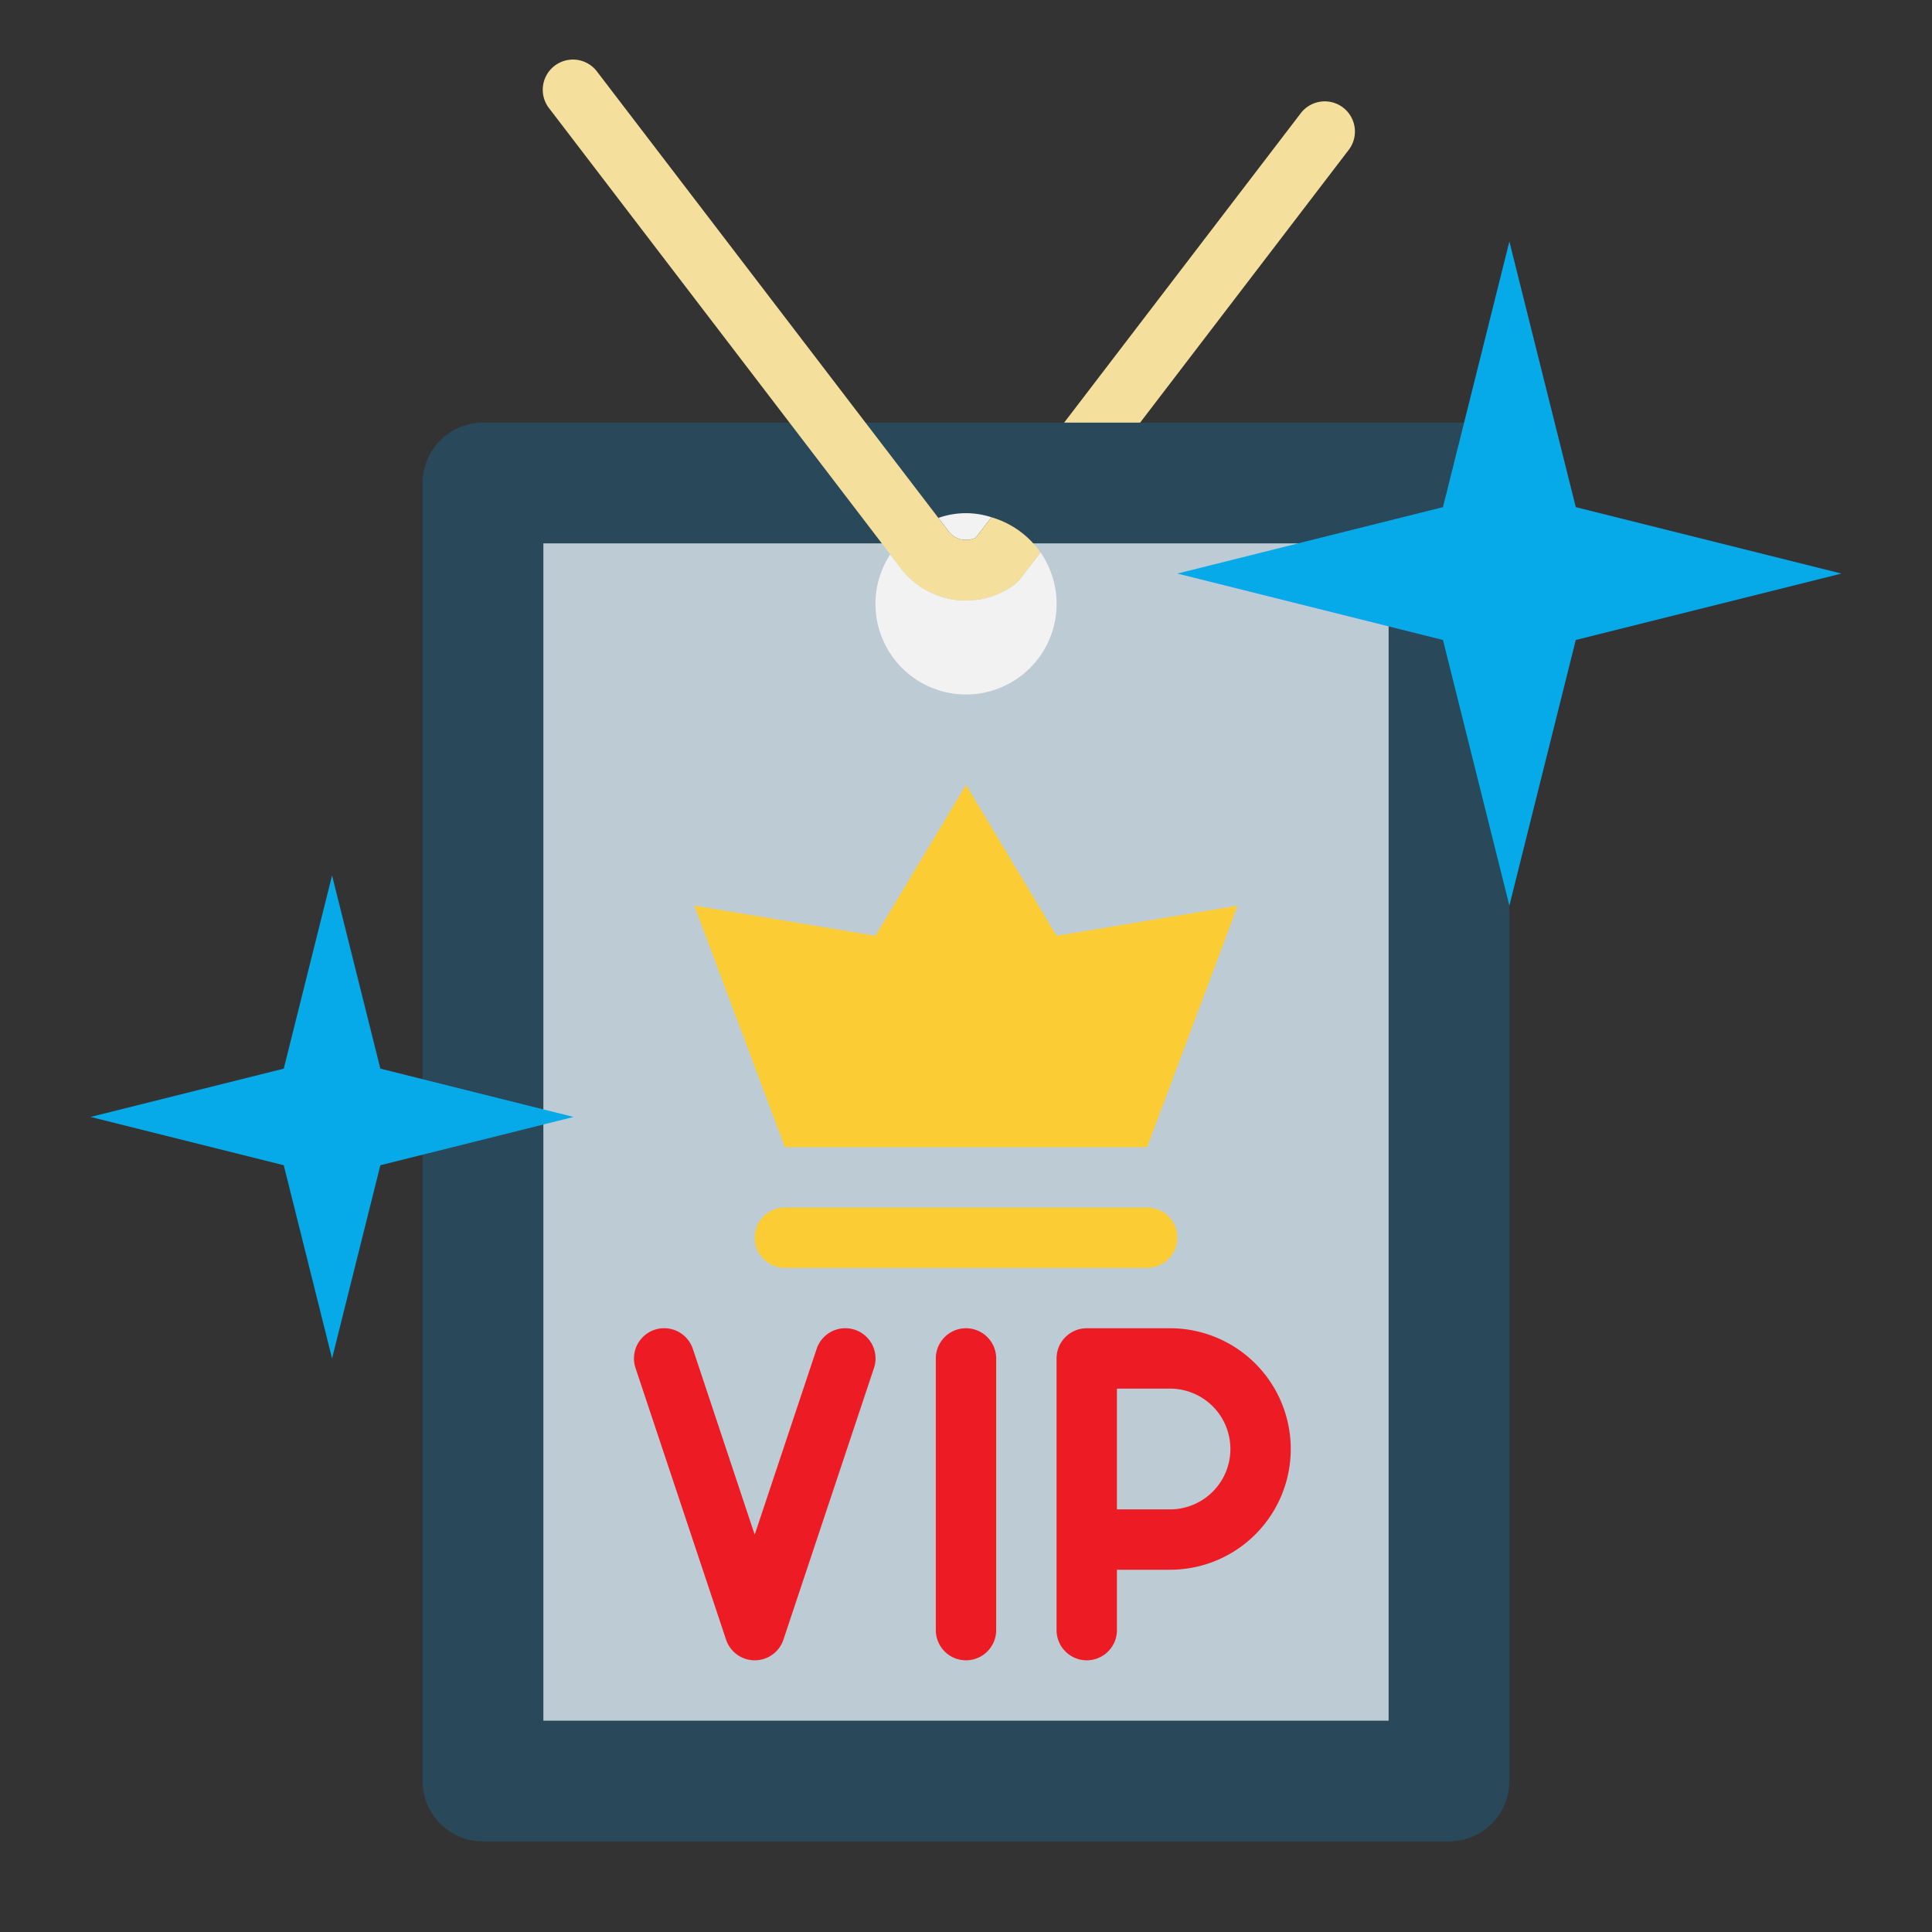
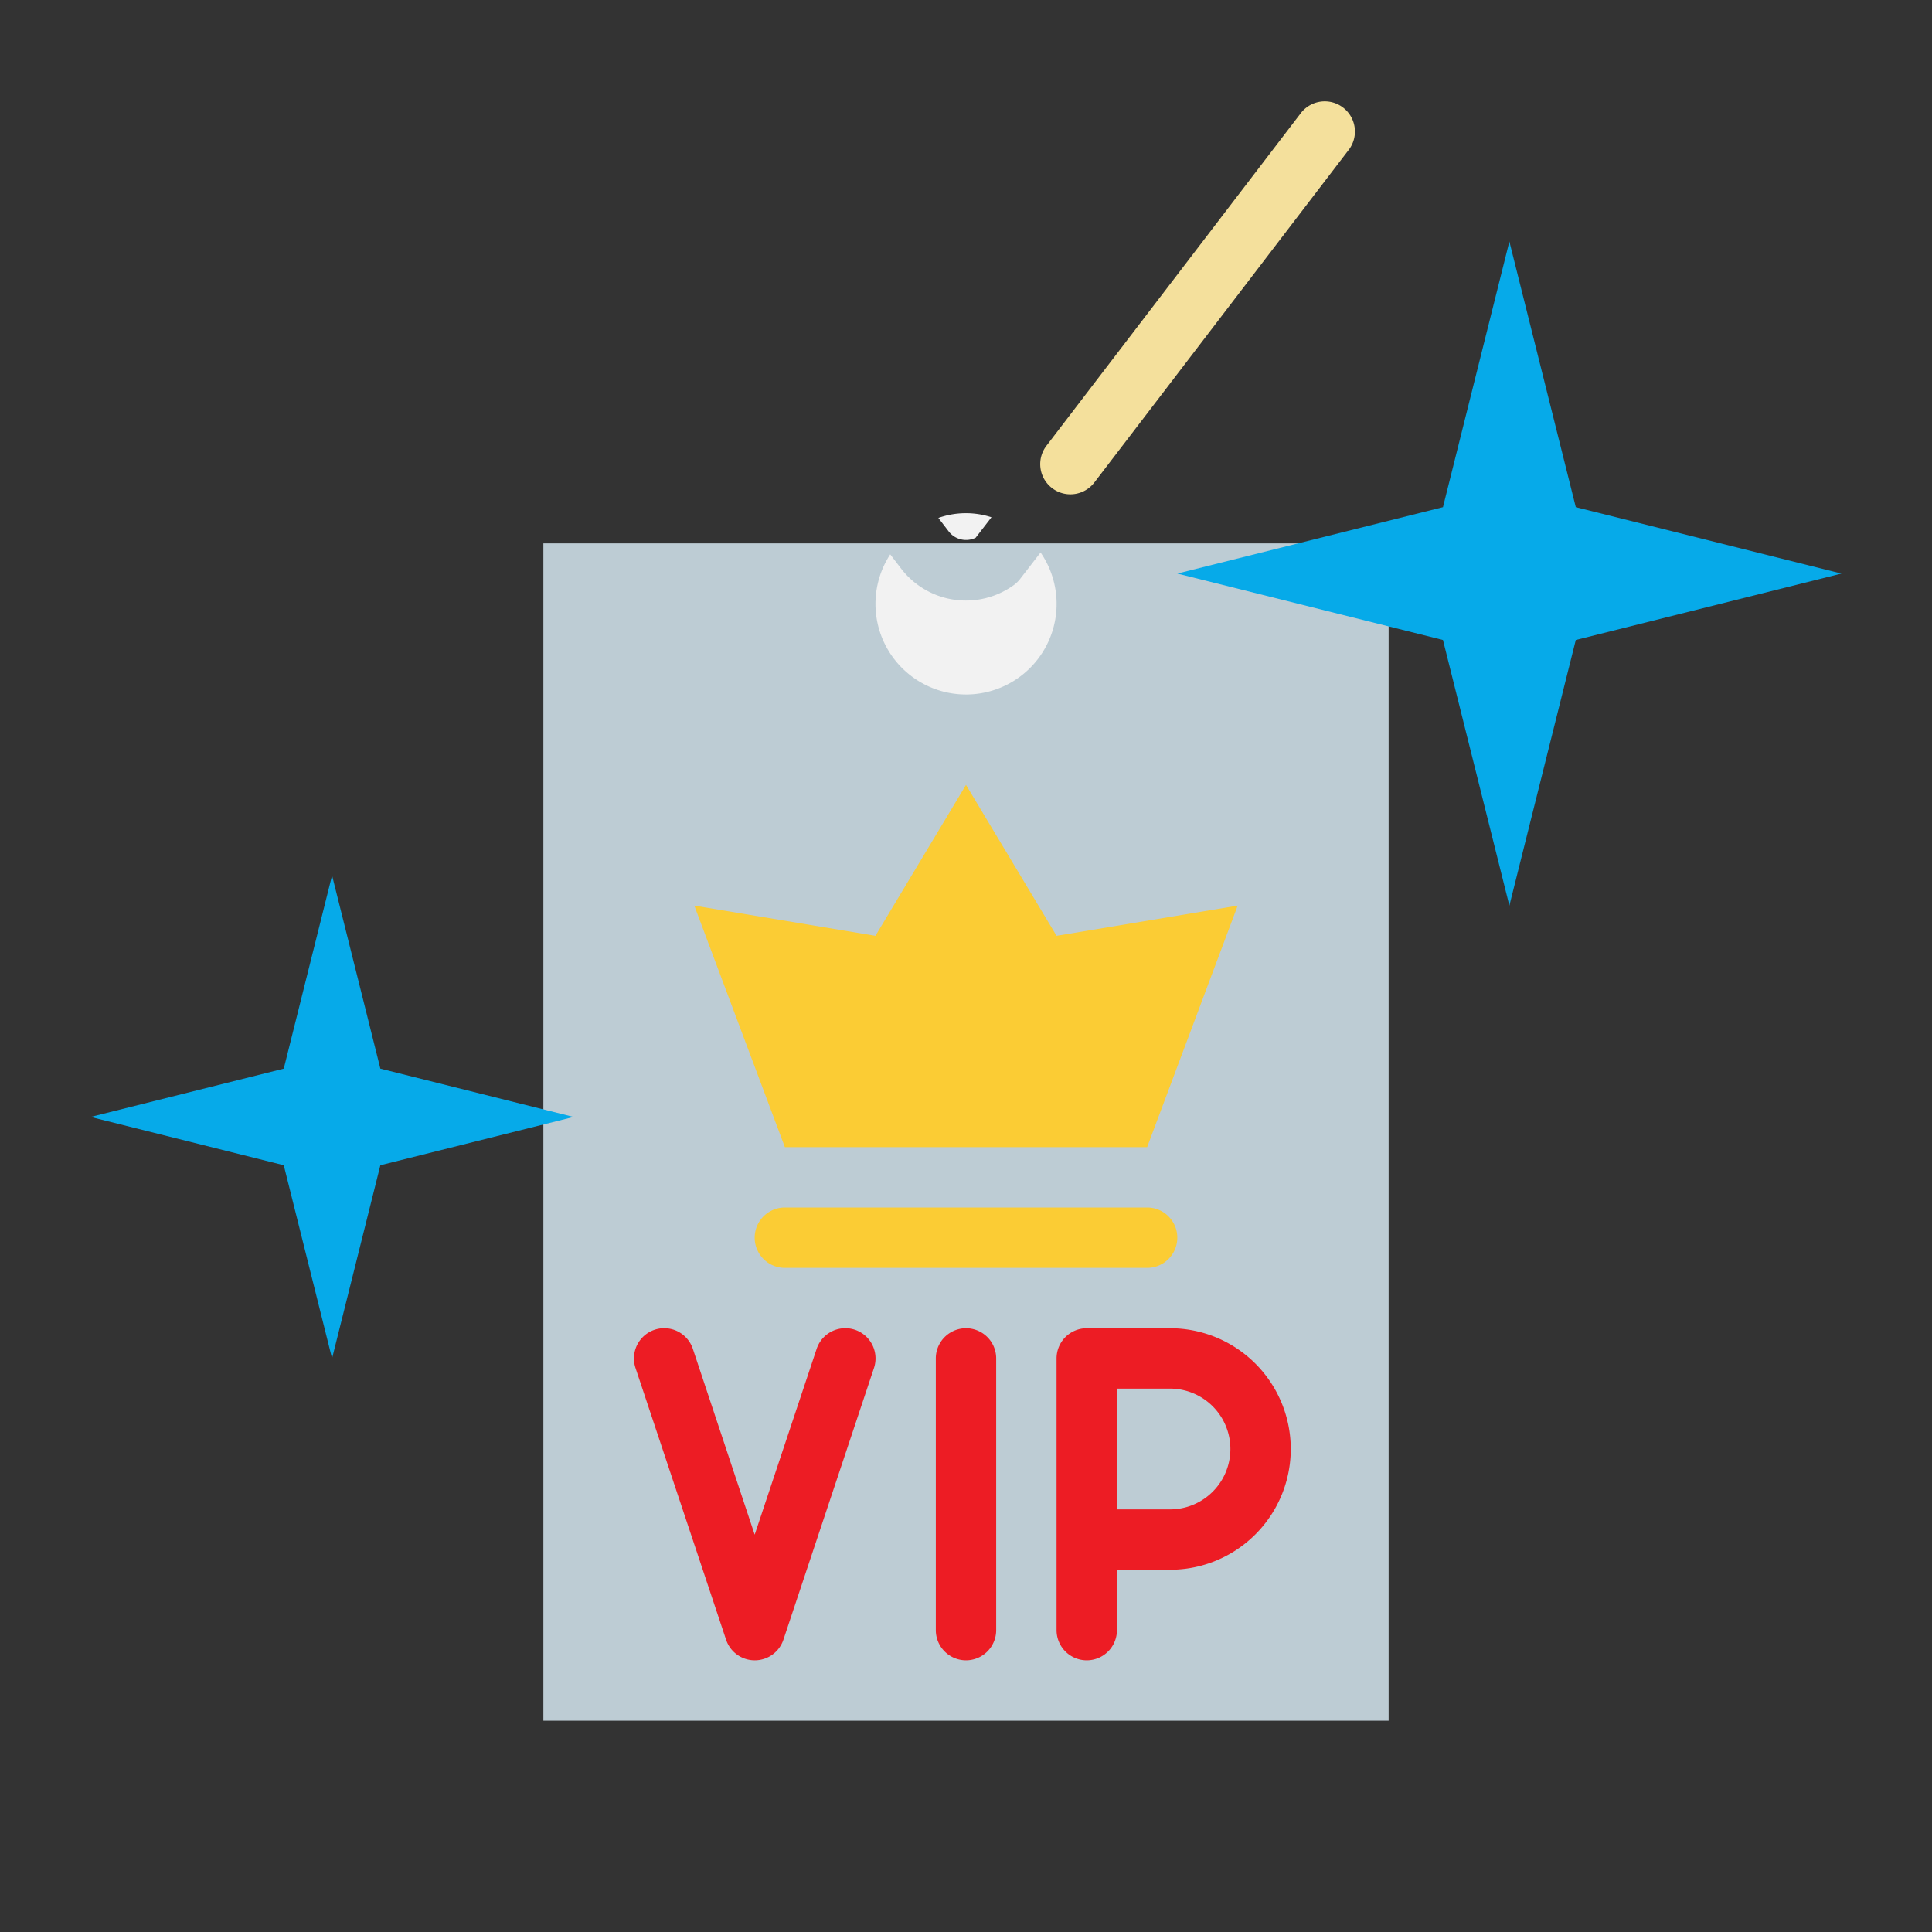
<svg xmlns="http://www.w3.org/2000/svg" viewBox="0 0 64 64">
  <rect x="0" y="0" width="64" height="64" fill="#333333" stroke="none" />
  <defs>
    <style>.cls-1{fill:#f4e09c}.cls-4{fill:#fbcc34}.cls-5{fill:#ed1c24}.cls-6{fill:#f2f2f2}.cls-7{fill:#06aae9}</style>
  </defs>
  <g id="Fill">
    <path class="cls-1" d="M35.457 16.375a1 1 0 0 1-.793-1.607l8.412-11a1 1 0 1 1 1.588 1.215l-8.412 11a1 1 0 0 1-.795.392Z" />
-     <path d="M50 14v45a2 2 0 0 1-2 2H16a2 2 0 0 1-2-2V16a2 2 0 0 1 2-2h34" style="fill:#29485a" />
    <path style="fill:#bdccd4" d="M46 18H18v39h28V18" />
    <path class="cls-4" d="M26 38h12l3-8-6 1-3-5-3 5-6-1 3 8zM38 42H26a1 1 0 0 1 0-2h12a1 1 0 0 1 0 2Z" />
    <path class="cls-5" d="M32 55a1 1 0 0 1-1-1v-9a1 1 0 0 1 2 0v9a1 1 0 0 1-1 1ZM36 55a1 1 0 0 1-1-1v-9a1 1 0 0 1 1-1h2.758a4 4 0 0 1 0 8H37v2a1 1 0 0 1-1 1Zm1-5h1.758a2 2 0 0 0 0-4H37ZM25 55a1 1 0 0 1-.948-.684l-3-9a1 1 0 1 1 1.9-.632L25 50.838l2.052-6.154a1 1 0 1 1 1.9.632l-3 9A1 1 0 0 1 25 55Z" />
    <path class="cls-6" d="m32.32 17.813.524-.678a2.726 2.726 0 0 0-1.759.022l.342.447a.724.724 0 0 0 .893.209ZM33.582 19.382a2.707 2.707 0 0 1-3.744-.563l-.348-.455a3 3 0 1 0 4.98-.063l-.679.879a1.026 1.026 0 0 1-.209.202Z" />
-     <path class="cls-1" d="m32.844 17.135-.524.678a.724.724 0 0 1-.893-.209l-.342-.447L19.794 2.393a1 1 0 1 0-1.588 1.214L29.49 18.364l.348.455a2.707 2.707 0 0 0 3.744.563 1.026 1.026 0 0 0 .209-.2l.679-.879a3 3 0 0 0-1.626-1.168Z" />
    <path class="cls-7" d="m61 19-8.8-2.2L50 8l-2.2 8.8L39 19l8.8 2.2L50 30l2.2-8.8L61 19zM19 37l-6.4-1.6L11 29l-1.6 6.4L3 37l6.4 1.6L11 45l1.6-6.4L19 37z" />
  </g>
</svg>